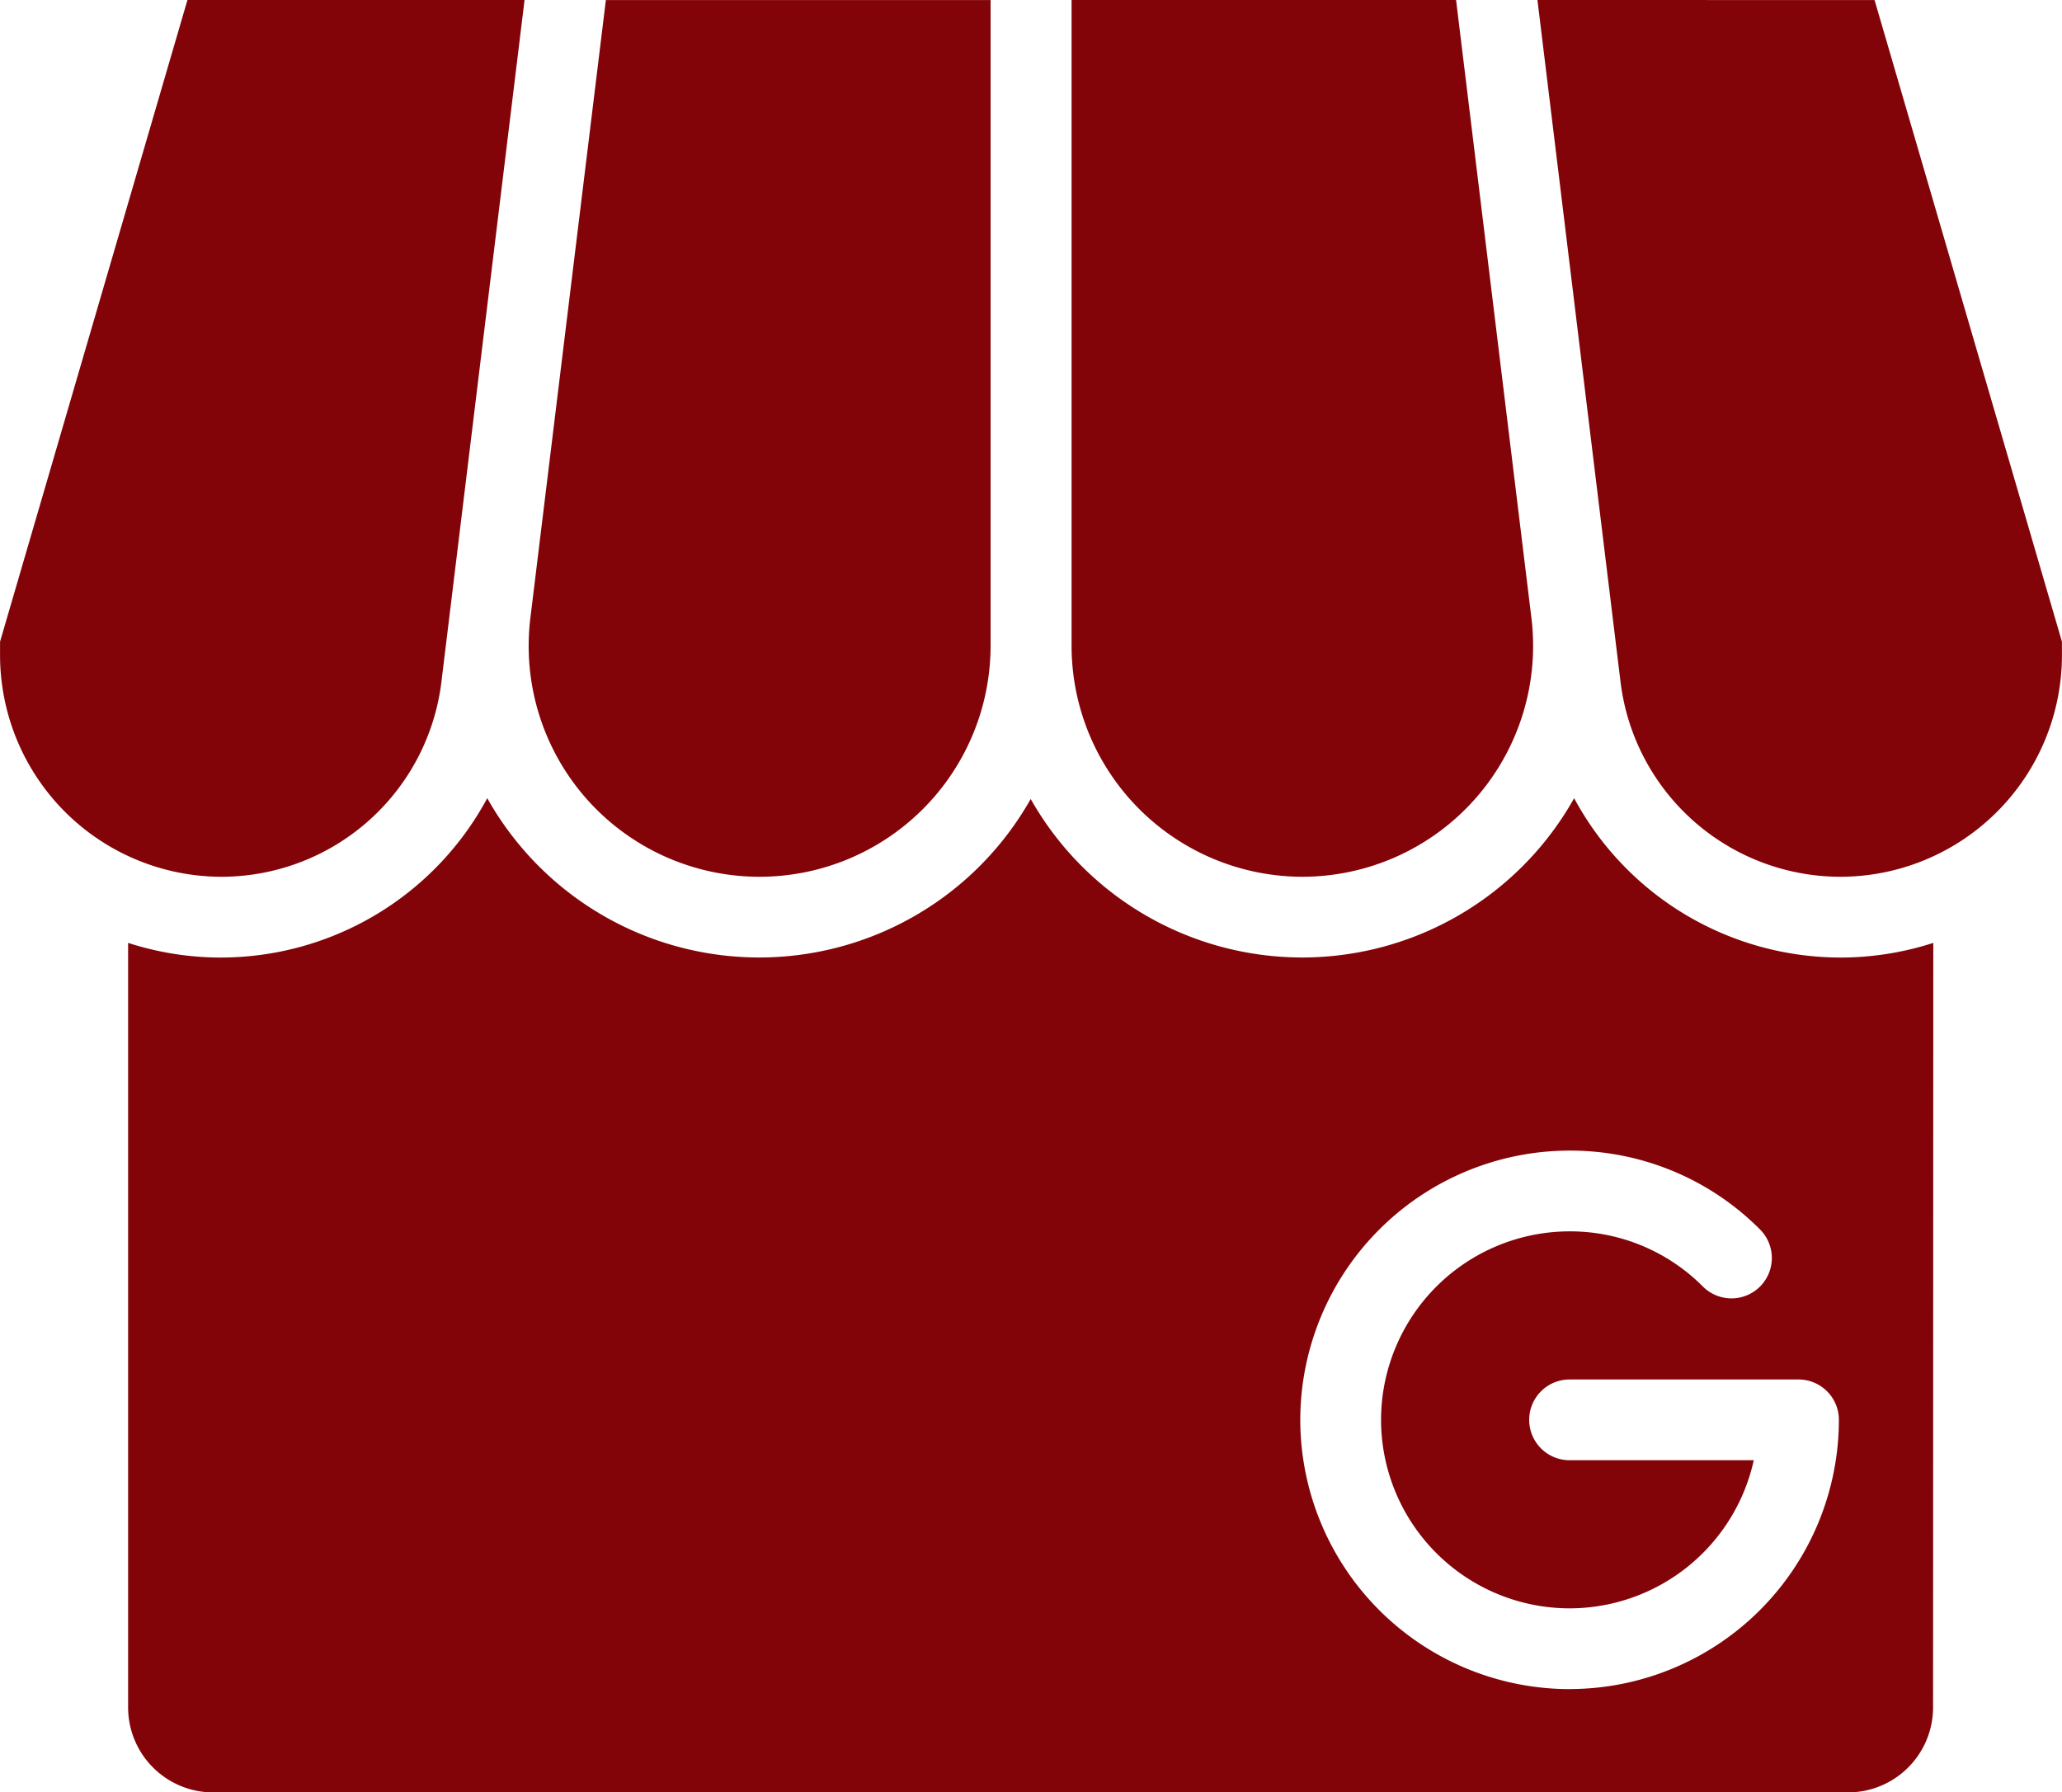
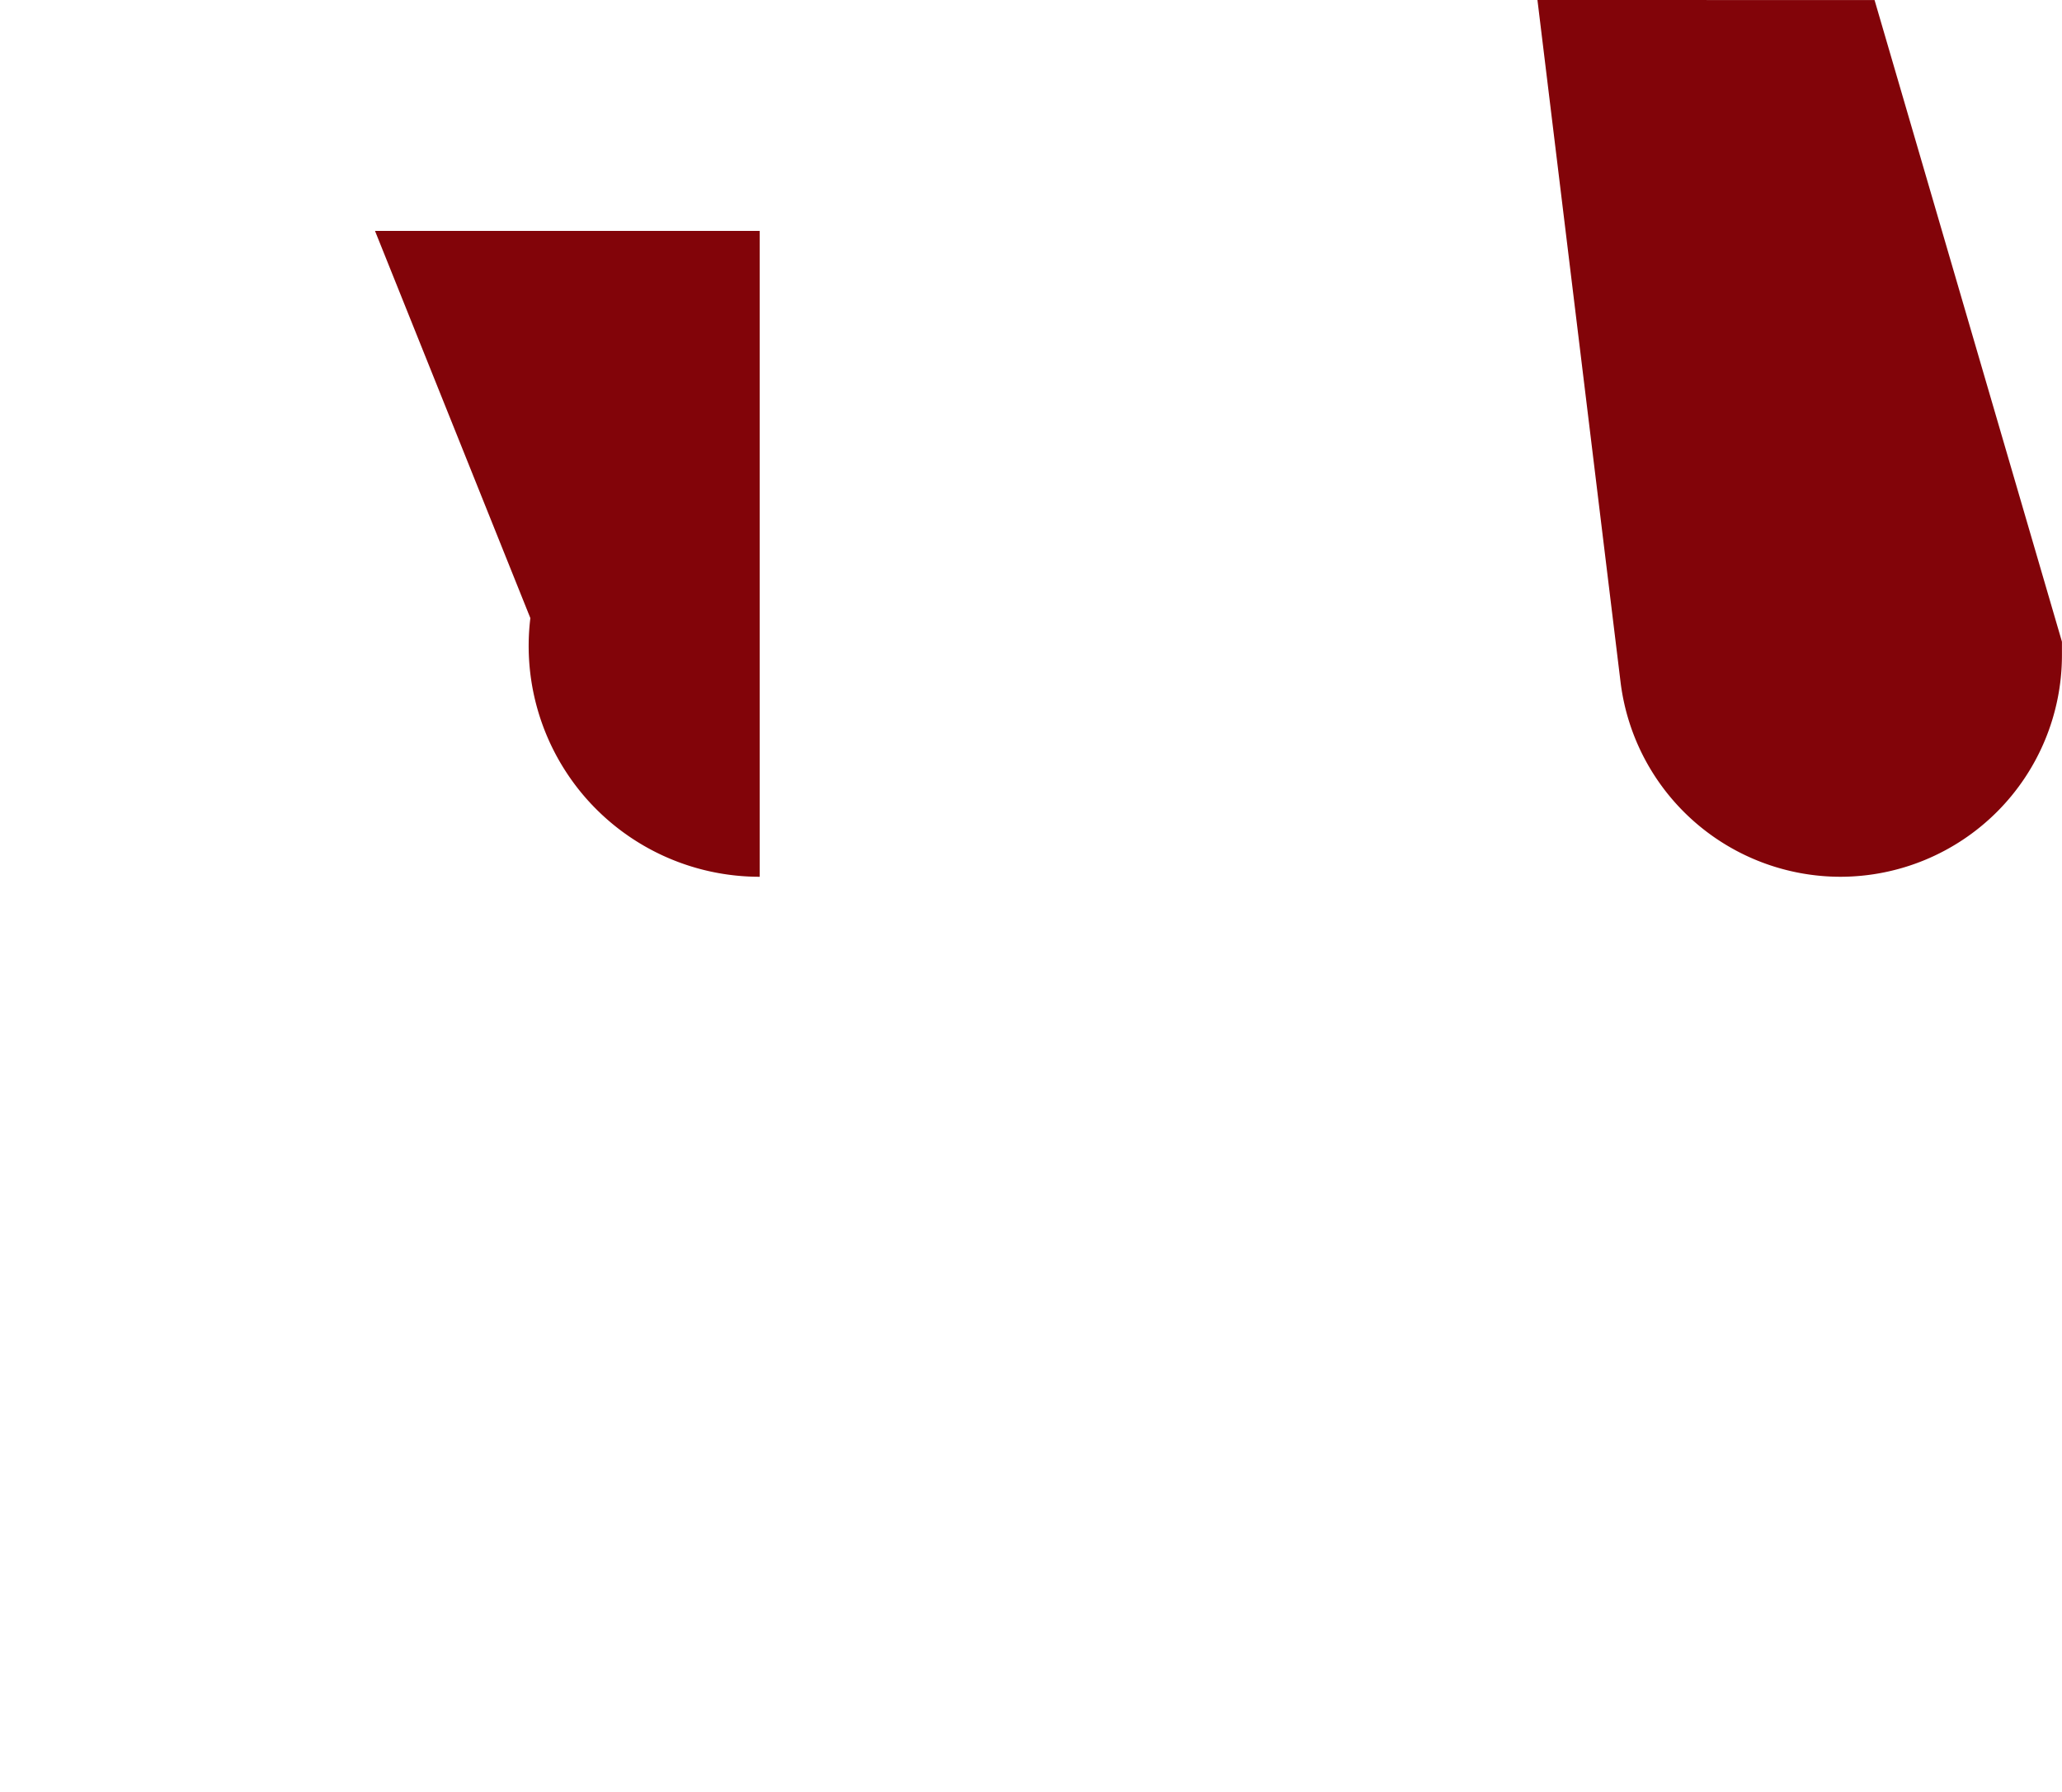
<svg xmlns="http://www.w3.org/2000/svg" width="37.985" height="33.023" viewBox="0 0 37.985 33.023">
  <g id="Group_3192" data-name="Group 3192" transform="translate(686.106 -66.512)">
-     <path id="Path_1117" data-name="Path 1117" d="M-560.075,82.666a4.258,4.258,0,0,0,4.253-4.253v-11.9h-7.087L-564.3,77.9a4.256,4.256,0,0,0,1.038,3.334A4.255,4.255,0,0,0-560.075,82.666Z" transform="translate(-112.036)" fill="#820409" />
-     <path id="Path_1118" data-name="Path 1118" d="M-435.151,82.666a4.256,4.256,0,0,0,3.184-1.434,4.256,4.256,0,0,0,1.038-3.334l-1.388-11.386H-439.4v11.9A4.258,4.258,0,0,0-435.151,82.666Z" transform="translate(-226.966)" fill="#820409" />
-     <path id="Path_1119" data-name="Path 1119" d="M-623.231,252.99a5.544,5.544,0,0,1-1.71.27,5.575,5.575,0,0,1-4.906-2.936,5.734,5.734,0,0,1-.711,1,5.745,5.745,0,0,1-4.3,1.935,5.744,5.744,0,0,1-5-2.92,5.744,5.744,0,0,1-5,2.92,5.744,5.744,0,0,1-4.3-1.935,5.745,5.745,0,0,1-.711-1,5.575,5.575,0,0,1-4.906,2.936,5.543,5.543,0,0,1-1.71-.27v14.087a1.567,1.567,0,0,0,1.565,1.565H-624.8a1.567,1.567,0,0,0,1.565-1.565h0Zm-6.7,13.749a4.967,4.967,0,0,1-4.961-4.961,4.967,4.967,0,0,1,4.961-4.961,4.928,4.928,0,0,1,3.508,1.453.744.744,0,0,1,0,1.052.744.744,0,0,1-1.052,0,3.451,3.451,0,0,0-2.456-1.017,3.477,3.477,0,0,0-3.473,3.473,3.477,3.477,0,0,0,3.473,3.473,3.479,3.479,0,0,0,3.393-2.729h-3.393a.744.744,0,0,1-.744-.744.744.744,0,0,1,.744-.744h4.217a.744.744,0,0,1,.744.744A4.966,4.966,0,0,1-629.93,266.738Z" transform="translate(-27.261 -169.106)" fill="#820409" />
-     <path id="Path_1120" data-name="Path 1120" d="M-677.975,79.079l1.532-12.567h-6.21l-3.452,11.822v.252a4.085,4.085,0,0,0,4.08,4.08A4.085,4.085,0,0,0-677.975,79.079Z" fill="#820409" />
+     <path id="Path_1117" data-name="Path 1117" d="M-560.075,82.666v-11.9h-7.087L-564.3,77.9a4.256,4.256,0,0,0,1.038,3.334A4.255,4.255,0,0,0-560.075,82.666Z" transform="translate(-112.036)" fill="#820409" />
    <path id="Path_1121" data-name="Path 1121" d="M-332.079,66.512l1.531,12.567a4.084,4.084,0,0,0,4.05,3.587,4.085,4.085,0,0,0,4.081-4.08v-.251l-3.452-11.822Z" transform="translate(-325.705)" fill="#820409" />
  </g>
</svg>